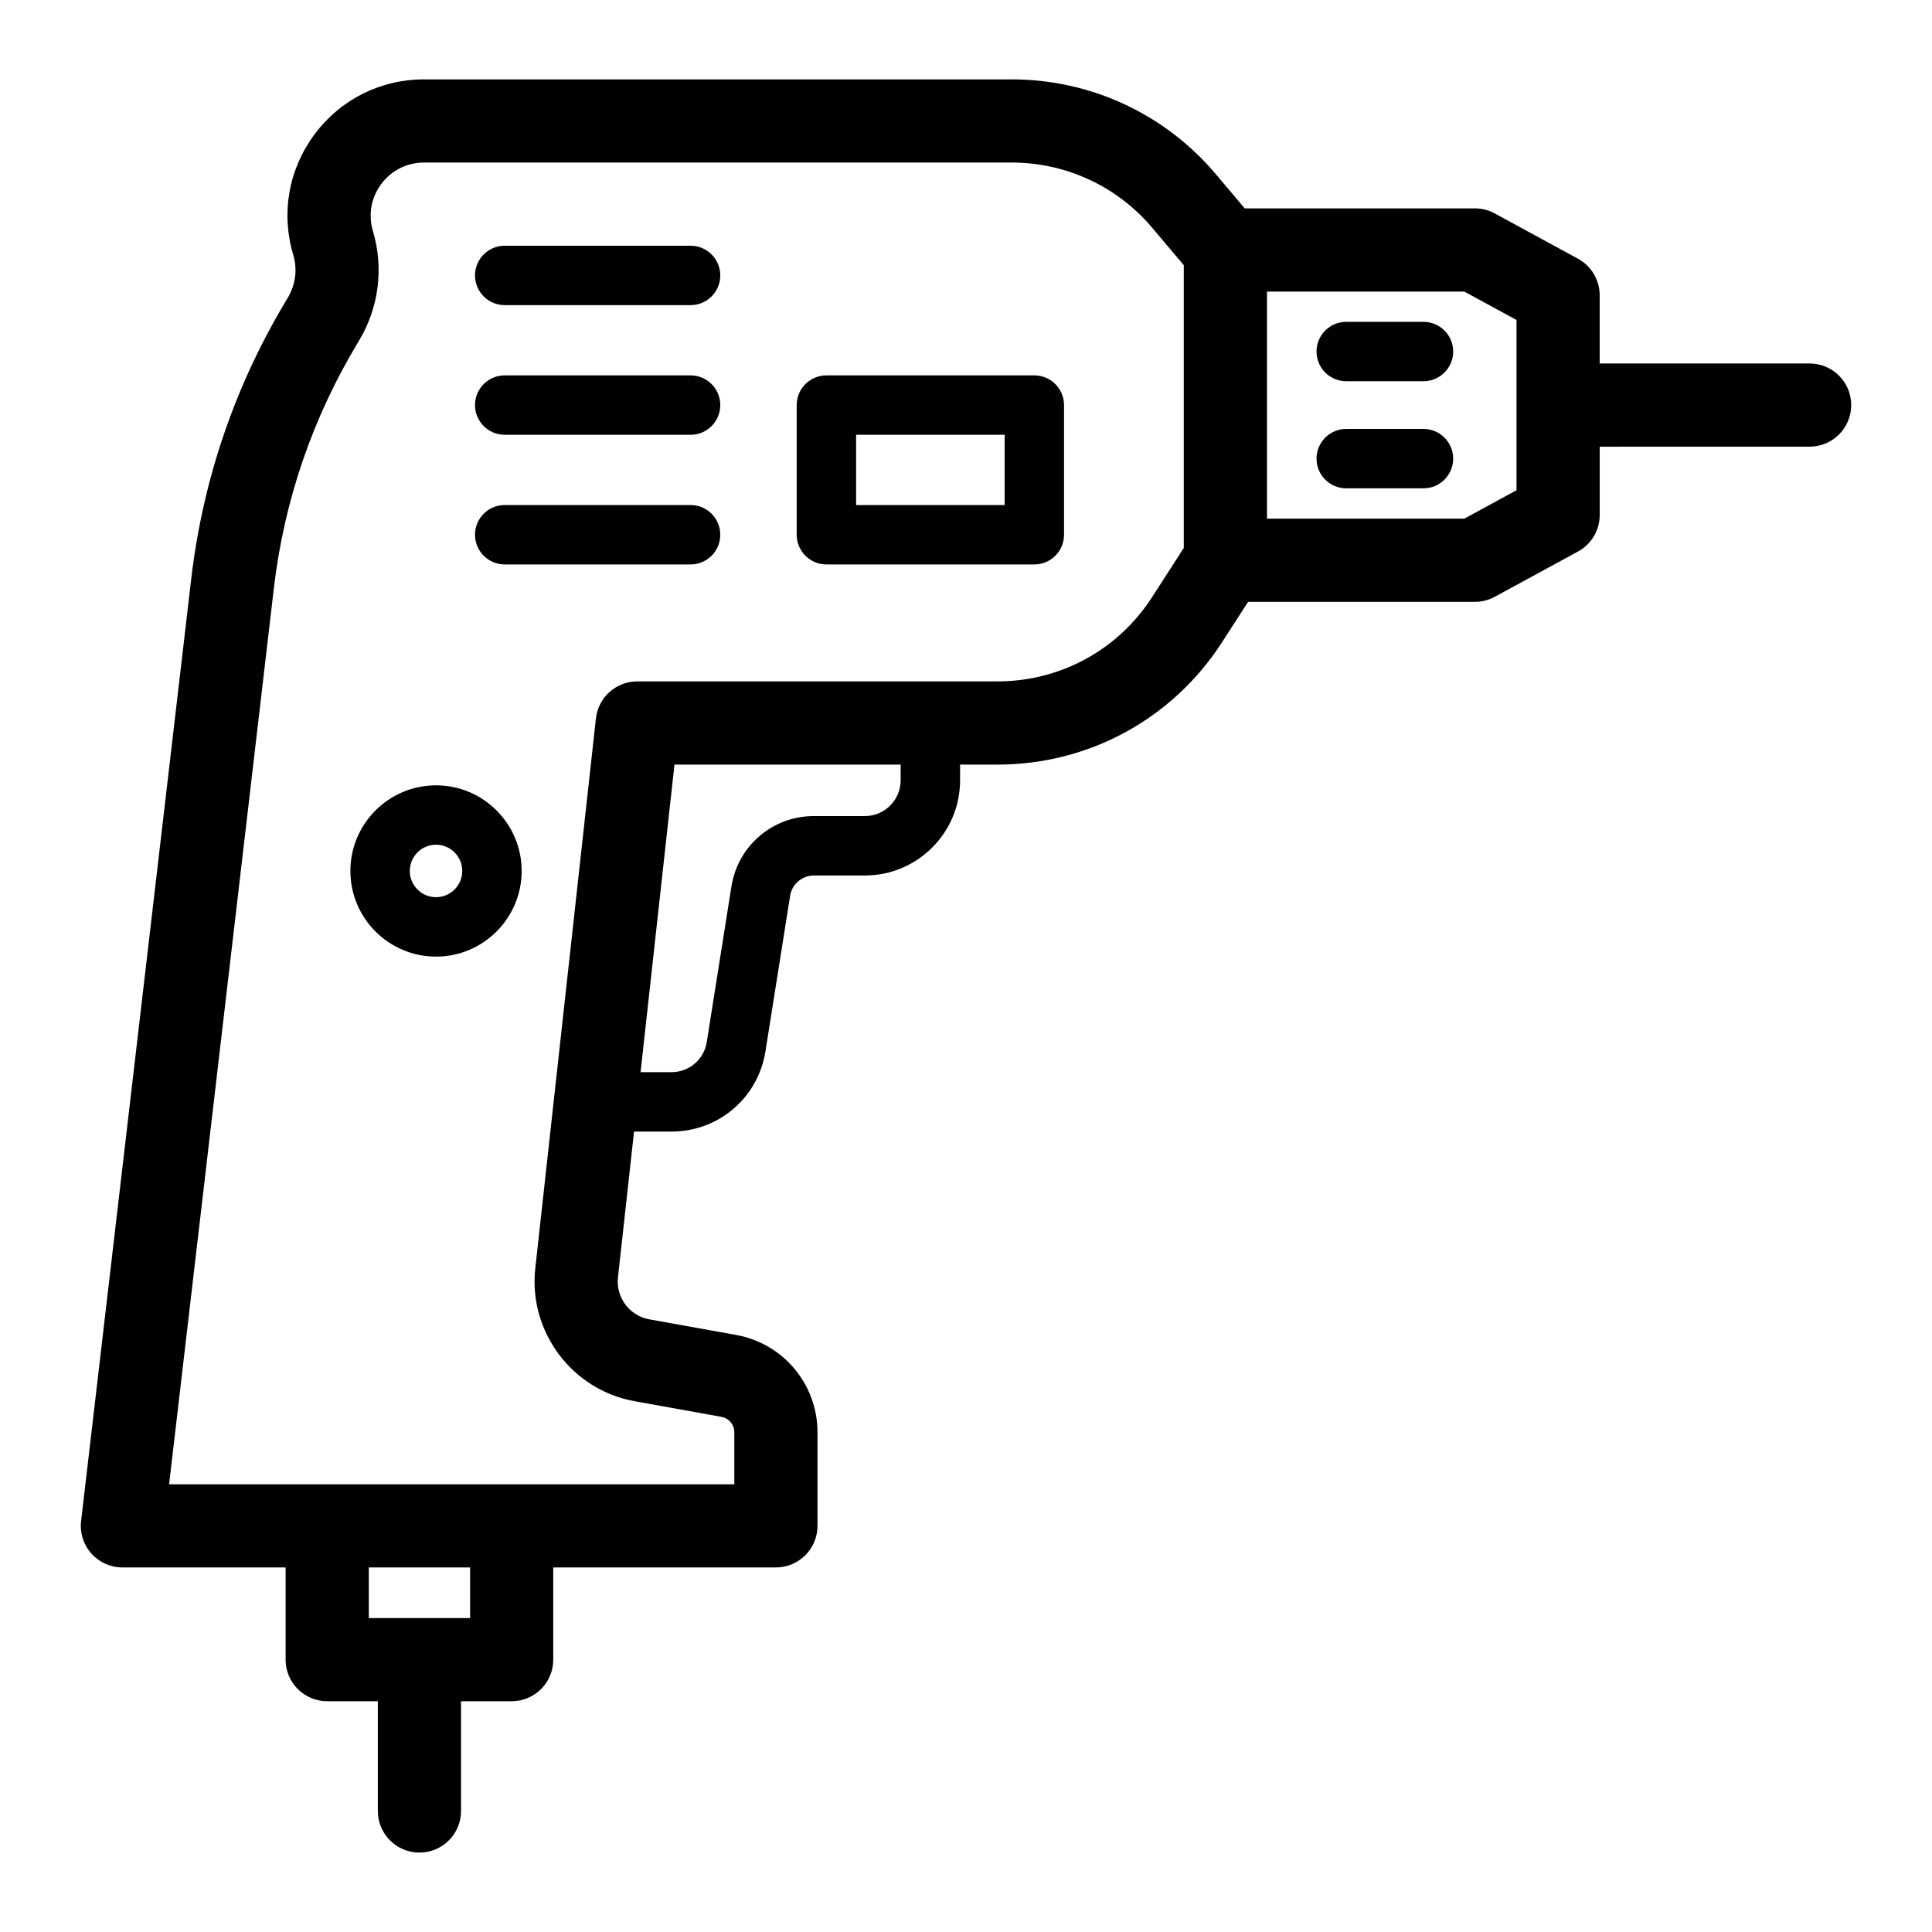
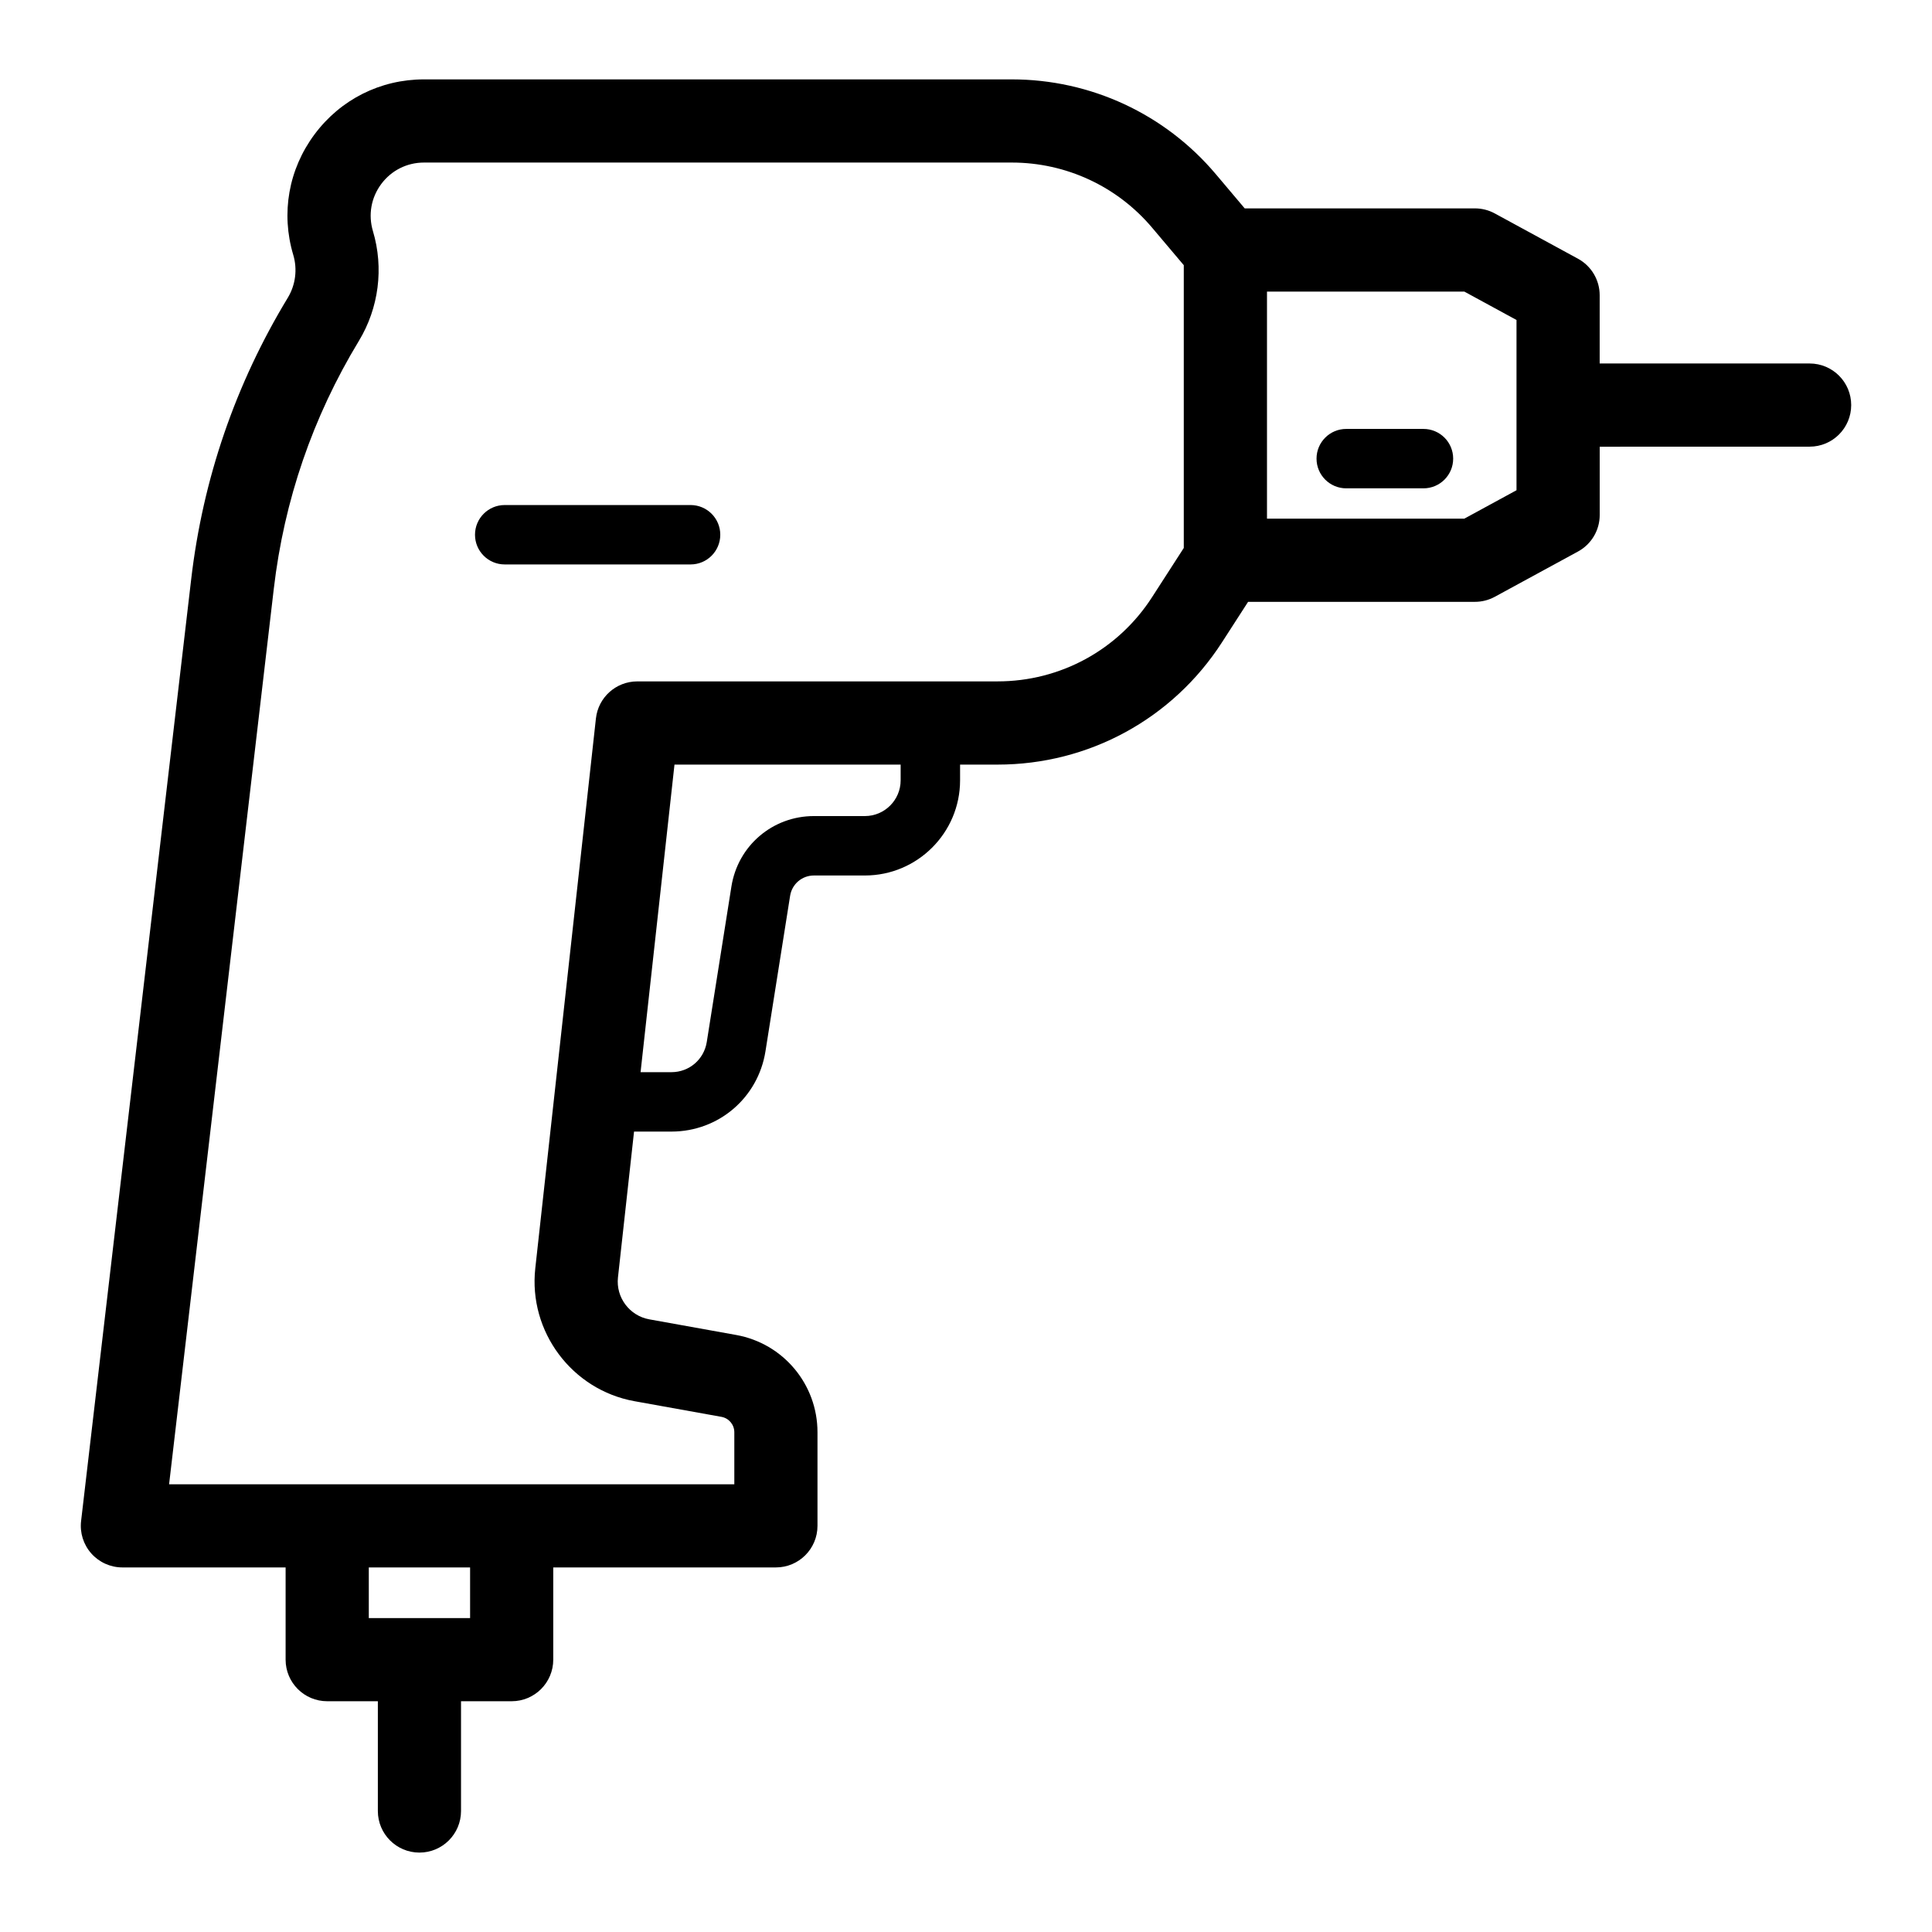
<svg xmlns="http://www.w3.org/2000/svg" fill="#000000" width="800px" height="800px" version="1.1" viewBox="144 144 512 512">
  <g>
    <path d="m521.23 257.67h-20.465c-4.348 0-7.871 3.523-7.871 7.871 0 4.348 3.523 7.871 7.871 7.871h20.469c4.348 0 7.871-3.523 7.871-7.871 0-4.348-3.523-7.871-7.875-7.871z" />
-     <path d="m521.23 229.29h-20.465c-4.348 0-7.871 3.523-7.871 7.871s3.523 7.871 7.871 7.871h20.469c4.348 0 7.871-3.523 7.871-7.871s-3.523-7.871-7.875-7.871z" />
    <path d="m327.01 277.84h-49.258c-4.348 0-7.871 3.523-7.871 7.871 0 4.348 3.523 7.871 7.871 7.871h49.258c4.348 0 7.871-3.523 7.871-7.871 0-4.348-3.523-7.871-7.871-7.871z" />
-     <path d="m327.01 209.12h-49.258c-4.348 0-7.871 3.523-7.871 7.871 0 4.348 3.523 7.871 7.871 7.871h49.258c4.348 0 7.871-3.523 7.871-7.871 0-4.348-3.523-7.871-7.871-7.871z" />
-     <path d="m327.01 243.48h-49.258c-4.348 0-7.871 3.523-7.871 7.871s3.523 7.871 7.871 7.871h49.258c4.348 0 7.871-3.523 7.871-7.871s-3.523-7.871-7.871-7.871z" />
    <path d="m623.56 240.33h-55.629v-18.09c0-4.035-2.207-7.75-5.754-9.68l-22.043-11.996c-1.617-0.879-3.426-1.34-5.269-1.34h-61.004l-7.668-9.082c-13.469-15.953-33.172-25.105-54.059-25.105h-155.77c-11.539 0-22.109 5.309-29 14.559-6.894 9.254-8.953 20.902-5.648 31.957 1.141 3.816 0.609 7.957-1.453 11.363-13.875 22.891-22.484 47.973-25.594 74.559l-29.18 249.61c-0.367 3.125 0.621 6.254 2.711 8.605 2.09 2.348 5.09 3.695 8.234 3.695h43.254v24.441c0 6.086 4.934 11.02 11.02 11.02h13.426v29.09c0 6.086 4.934 11.02 11.02 11.02 6.086 0 11.02-4.934 11.02-11.02v-29.09h13.422c6.086 0 11.02-4.934 11.02-11.02v-24.441h59.004c6.086 0 11.02-4.934 11.02-11.02v-24.812c0-12.684-9.059-23.523-21.539-25.77l-23.047-4.148c-5.231-0.945-8.871-5.82-8.289-11.098l4.262-38.656h9.914c12.48 0 22.957-8.949 24.914-21.273l6.531-41.203c0.496-3.125 3.152-5.391 6.316-5.391h13.504c13.91 0 25.223-11.312 25.223-25.223v-4.164h9.953c24.148 0 46.375-12.117 59.457-32.406l6.918-10.727h60.117c1.844 0 3.652-0.461 5.269-1.34l22.043-11.996c3.547-1.93 5.754-5.644 5.754-9.68v-18.094l55.625-0.012c6.086 0 11.02-4.934 11.02-11.02 0.004-6.09-4.93-11.023-11.02-11.023zm-354.98 332.48h-26.844v-13.422h26.844zm114.1-222.02c0 5.227-4.254 9.477-9.477 9.477h-13.504c-10.953 0-20.152 7.852-21.867 18.672l-6.531 41.203c-0.734 4.637-4.668 7.996-9.363 7.996h-8.18l8.988-81.512h59.934zm25.699-26.211h-95.5c-5.621 0-10.336 4.231-10.953 9.812l-16.07 145.73c-1.844 16.754 9.703 32.219 26.285 35.211l23.051 4.148c1.973 0.355 3.41 2.07 3.41 4.078v13.793h-149.79l27.746-237.31c2.734-23.422 10.324-45.527 22.547-65.691 5.289-8.723 6.648-19.332 3.727-29.102-1.289-4.316-0.484-8.867 2.203-12.48 2.691-3.613 6.82-5.688 11.328-5.688h155.77c14.379 0 27.941 6.297 37.211 17.285l8.371 9.914v74.941l-8.414 13.051c-9.004 13.965-24.309 22.305-40.93 22.305zm137.51-50.66-13.828 7.527h-52.297v-60.172h52.297l13.828 7.527z" />
-     <path d="m259.55 352.12c-12.512 0-22.695 10.18-22.695 22.695 0 12.512 10.18 22.695 22.695 22.695 12.516 0 22.695-10.184 22.695-22.695 0-12.516-10.18-22.695-22.695-22.695zm0 29.645c-3.832 0-6.953-3.117-6.953-6.953 0-3.836 3.117-6.953 6.953-6.953 3.836 0 6.953 3.121 6.953 6.953 0 3.832-3.121 6.953-6.953 6.953z" />
-     <path d="m418.11 243.48h-55.105c-4.348 0-7.871 3.523-7.871 7.871v34.359c0 4.348 3.523 7.871 7.871 7.871h55.105c4.348 0 7.871-3.523 7.871-7.871v-34.359c0-4.344-3.523-7.871-7.871-7.871zm-7.875 34.363h-39.359v-18.617h39.359z" />
  </g>
</svg>